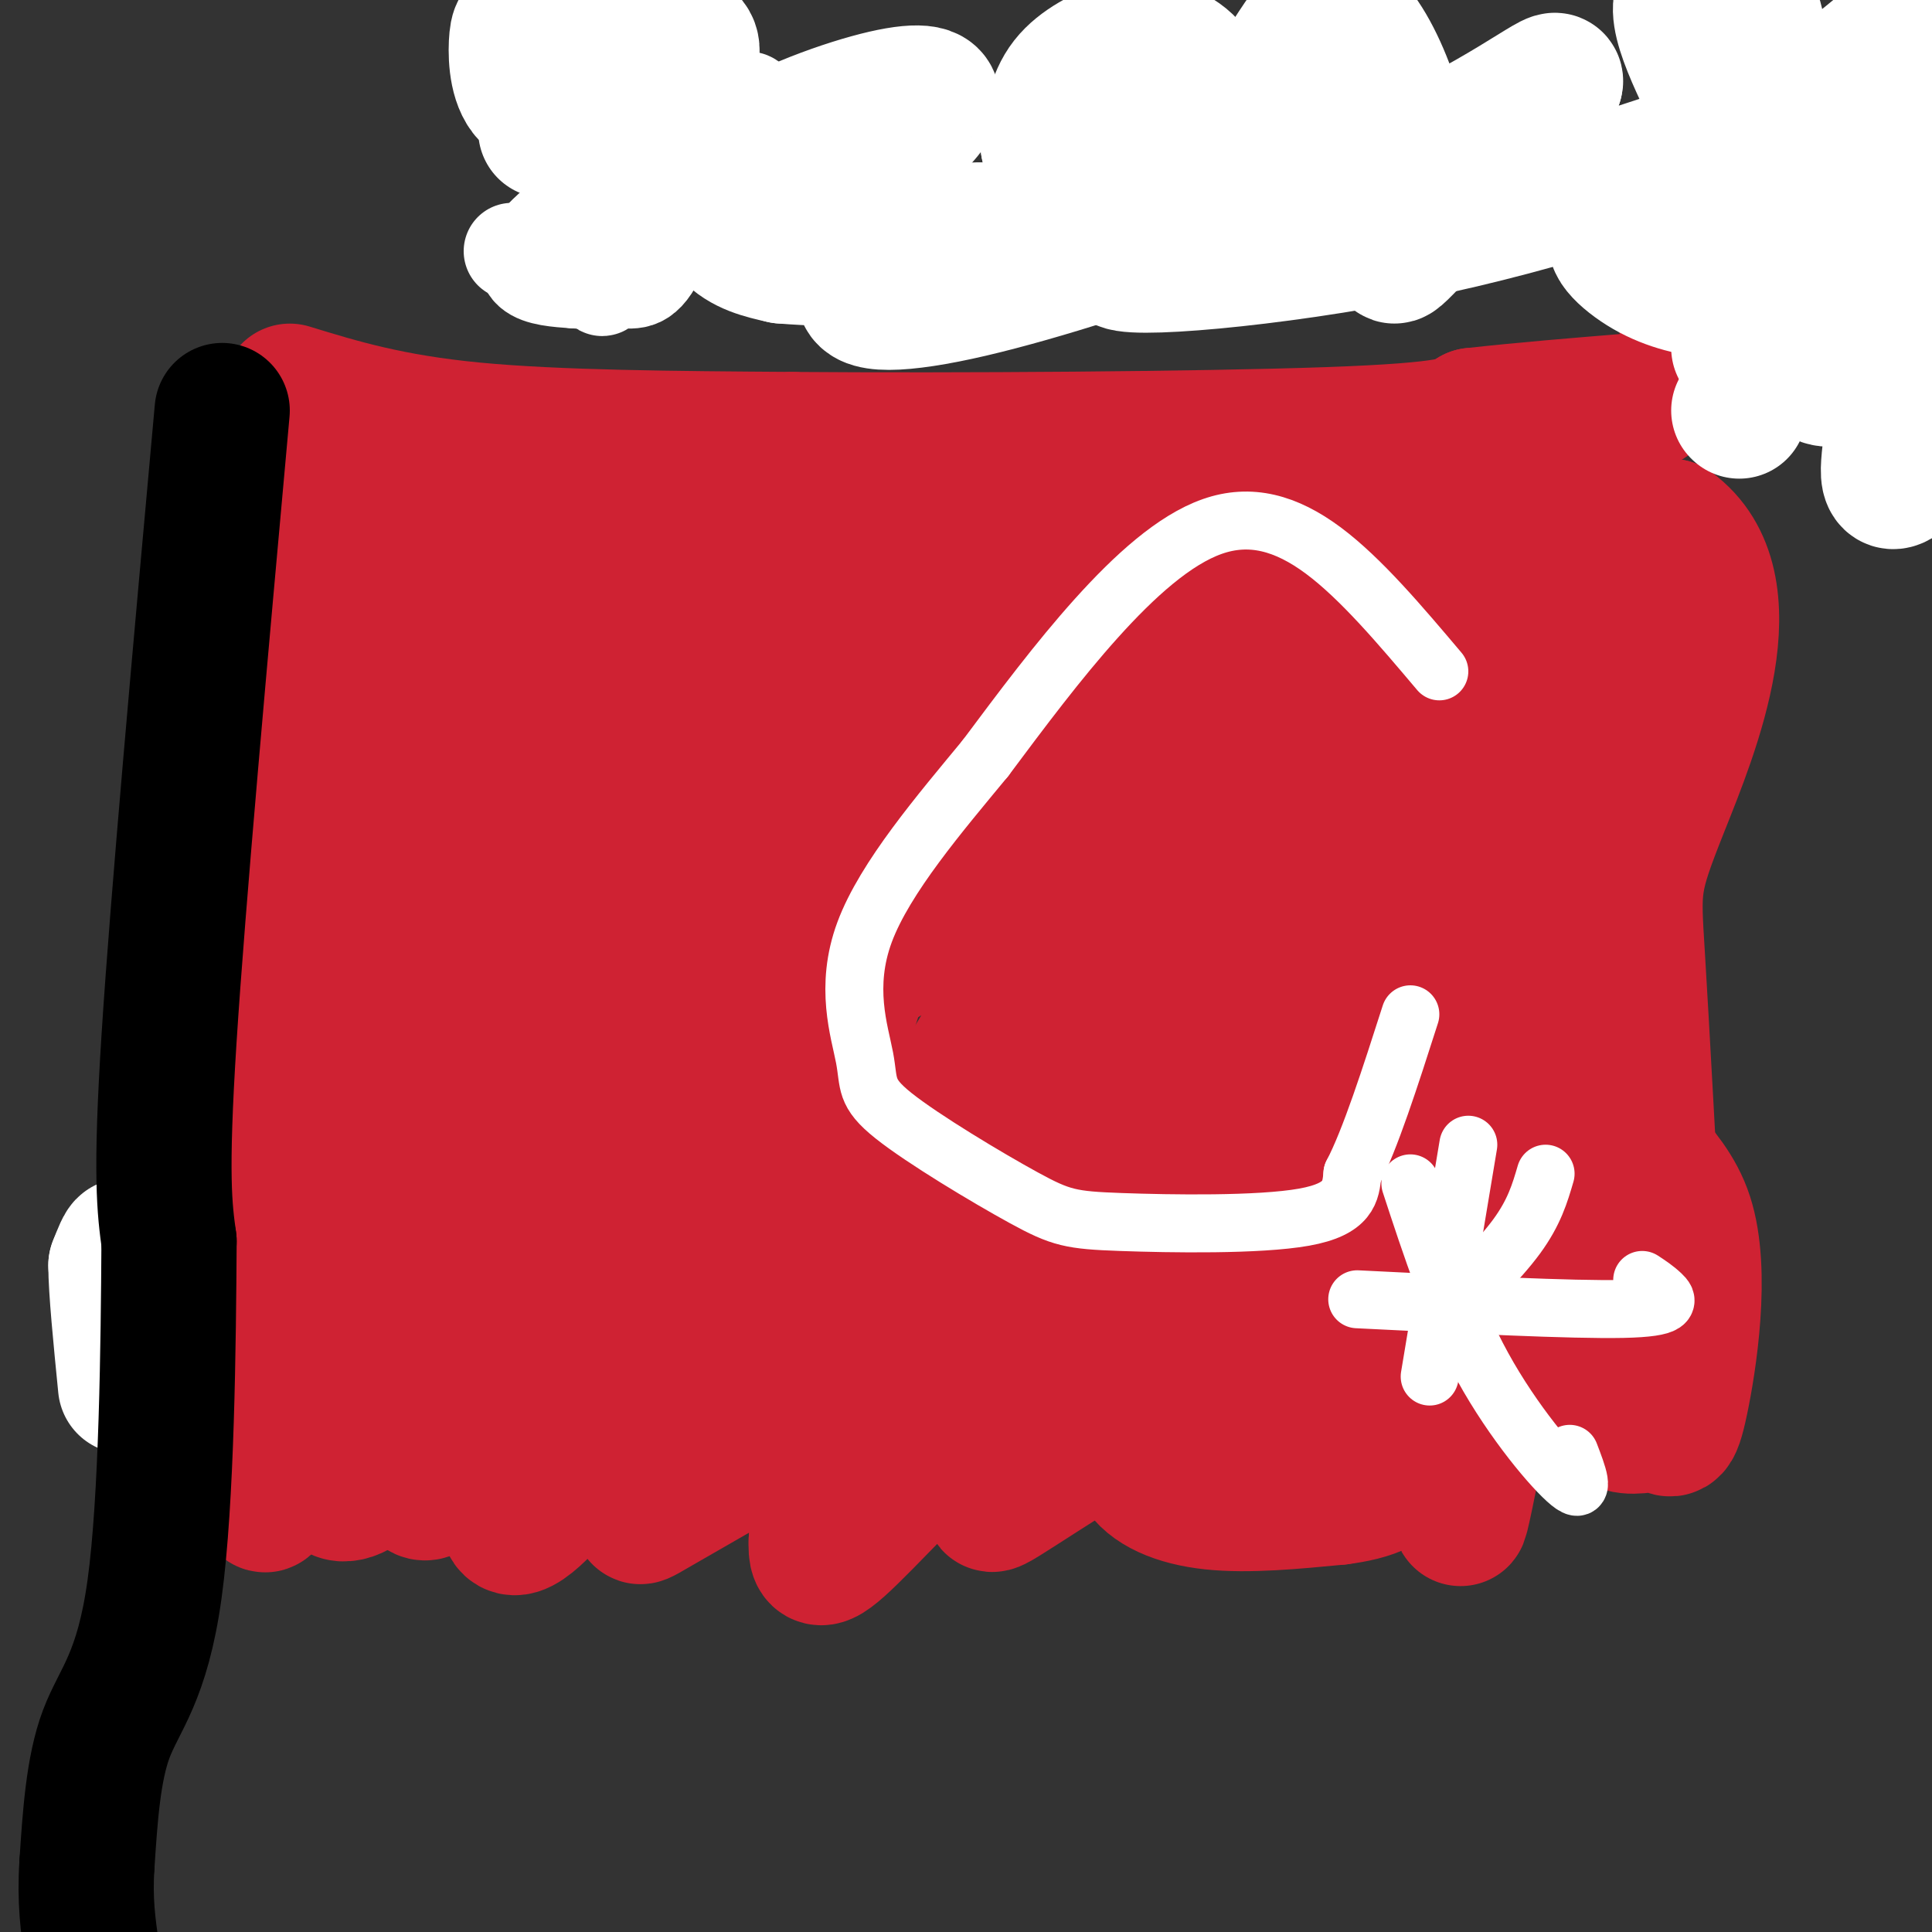
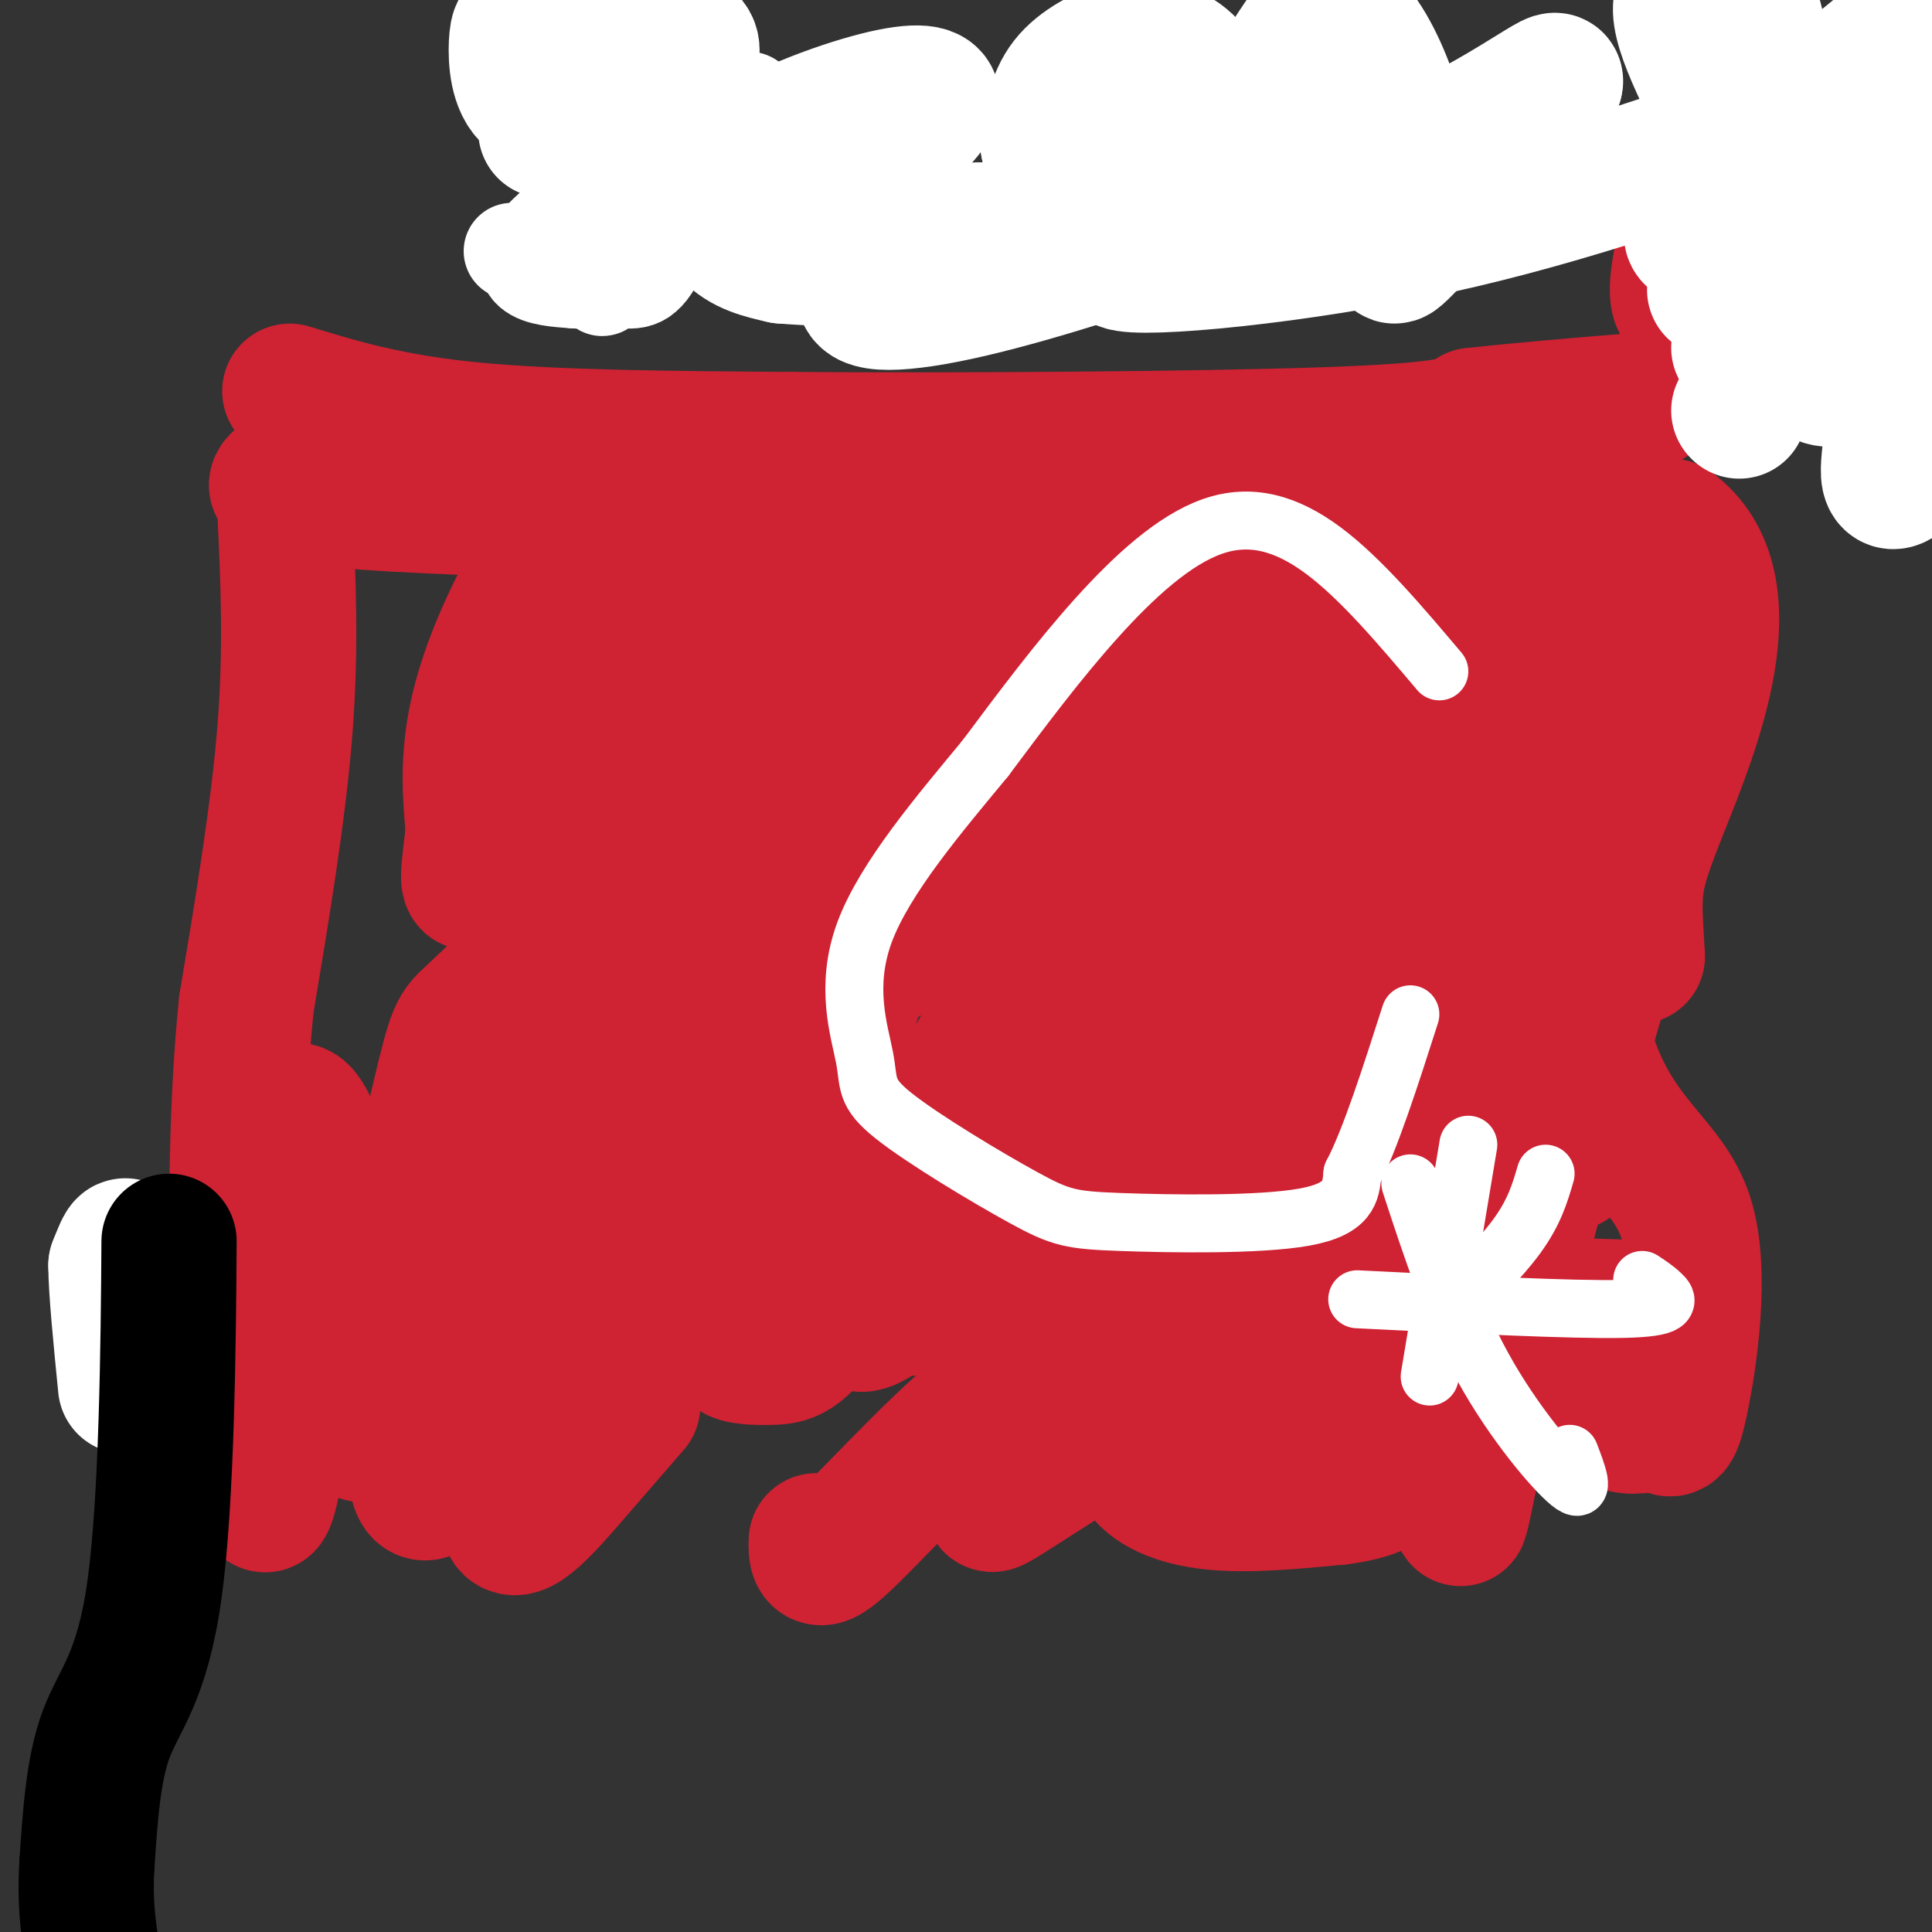
<svg xmlns="http://www.w3.org/2000/svg" viewBox="0 0 400 400" version="1.1">
  <rect x="0" y="0" width="400" height="400" fill="#333333" stroke="none" />
  <g fill="none" stroke="#cf2233" stroke-width="28" stroke-linecap="round" stroke-linejoin="round">
    <path d="M59,106c0.667,14.000 1.333,28.000 0,45c-1.333,17.000 -4.667,37.000 -8,57" />
    <path d="M51,208c-1.667,16.667 -1.833,29.833 -2,43" />
    <path d="M67,96c-9.667,3.000 -19.333,6.000 9,8c28.333,2.000 94.667,3.000 161,4" />
    <path d="M237,108c45.000,0.833 77.000,0.917 109,1" />
-     <path d="M346,109c16.762,12.286 4.167,42.500 -2,58c-6.167,15.500 -5.905,16.286 -5,31c0.905,14.714 2.452,43.357 4,72" />
+     <path d="M346,109c16.762,12.286 4.167,42.500 -2,58c-6.167,15.500 -5.905,16.286 -5,31" />
    <path d="M343,270c0.167,12.000 -1.417,6.000 -3,0" />
    <path d="M52,261c-17.417,2.583 -34.833,5.167 4,7c38.833,1.833 133.917,2.917 229,4" />
    <path d="M285,272c43.500,0.333 37.750,-0.833 32,-2" />
    <path d="M316,270c0.000,0.000 32.000,1.000 32,1" />
-     <path d="M80,134c-0.685,34.631 -1.369,69.262 0,63c1.369,-6.262 4.792,-53.417 5,-72c0.208,-18.583 -2.798,-8.595 -8,26c-5.202,34.595 -12.601,93.798 -20,153" />
    <path d="M57,304c-3.765,20.492 -3.177,-4.778 -2,-28c1.177,-23.222 2.943,-44.395 6,-46c3.057,-1.605 7.405,16.360 11,25c3.595,8.640 6.438,7.955 12,3c5.562,-4.955 13.844,-14.180 19,-22c5.156,-7.820 7.188,-14.234 8,-21c0.812,-6.766 0.406,-13.883 0,-21" />
    <path d="M111,194c-2.198,2.248 -7.693,18.367 -10,30c-2.307,11.633 -1.426,18.780 0,23c1.426,4.220 3.398,5.513 6,-2c2.602,-7.513 5.833,-23.831 7,-33c1.167,-9.169 0.271,-11.189 0,-13c-0.271,-1.811 0.082,-3.413 -3,-1c-3.082,2.413 -9.599,8.842 -13,12c-3.401,3.158 -3.686,3.045 -7,17c-3.314,13.955 -9.657,41.977 -16,70" />
-     <path d="M75,297c-3.754,11.783 -5.140,6.241 -6,6c-0.860,-0.241 -1.193,4.820 1,6c2.193,1.180 6.912,-1.520 10,-7c3.088,-5.480 4.544,-13.740 6,-22" />
    <path d="M86,280c0.716,1.648 -0.494,16.768 0,24c0.494,7.232 2.693,6.576 8,-1c5.307,-7.576 13.721,-22.072 15,-19c1.279,3.072 -4.579,23.712 -4,30c0.579,6.288 7.594,-1.775 13,-8c5.406,-6.225 9.203,-10.613 13,-15" />
-     <path d="M131,291c5.171,-6.944 11.600,-16.804 13,-20c1.400,-3.196 -2.227,0.273 -5,6c-2.773,5.727 -4.690,13.712 -5,20c-0.310,6.288 0.988,10.880 0,14c-0.988,3.120 -4.262,4.770 4,0c8.262,-4.770 28.060,-15.959 37,-22c8.940,-6.041 7.022,-6.934 5,-7c-2.022,-0.066 -4.149,0.695 -6,7c-1.851,6.305 -3.425,18.152 -5,30" />
    <path d="M169,319c-0.285,5.603 1.503,4.610 10,-4c8.497,-8.610 23.702,-24.838 30,-27c6.298,-2.162 3.688,9.740 0,17c-3.688,7.260 -8.454,9.878 7,0c15.454,-9.878 51.130,-32.251 63,-37c11.870,-4.749 -0.065,8.125 -12,21" />
    <path d="M267,289c-2.857,4.942 -4.000,6.797 -4,6c-0.000,-0.797 1.143,-4.246 2,-6c0.857,-1.754 1.429,-1.813 -4,-2c-5.429,-0.187 -16.858,-0.500 -22,0c-5.142,0.500 -3.997,1.815 -4,5c-0.003,3.185 -1.155,8.242 1,12c2.155,3.758 7.616,6.217 15,7c7.384,0.783 16.692,-0.108 26,-1" />
    <path d="M277,310c7.002,-0.885 11.506,-2.598 15,-8c3.494,-5.402 5.978,-14.495 7,-15c1.022,-0.505 0.583,7.576 0,12c-0.583,4.424 -1.311,5.191 4,1c5.311,-4.191 16.660,-13.340 22,-16c5.340,-2.660 4.670,1.170 4,5" />
    <path d="M329,289c1.759,2.198 4.156,5.191 7,6c2.844,0.809 6.135,-0.568 8,0c1.865,0.568 2.304,3.080 4,-5c1.696,-8.080 4.649,-26.752 1,-38c-3.649,-11.248 -13.900,-15.071 -20,-33c-6.100,-17.929 -8.050,-49.965 -10,-82" />
    <path d="M319,137c-2.033,-17.089 -2.115,-18.811 -1,-5c1.115,13.811 3.429,43.154 0,82c-3.429,38.846 -12.599,87.196 -15,98c-2.401,10.804 1.969,-15.937 14,-61c12.031,-45.063 31.723,-108.446 35,-118c3.277,-9.554 -9.862,34.723 -23,79" />
    <path d="M329,212c-4.572,23.846 -4.503,43.959 -3,13c1.503,-30.959 4.442,-112.992 0,-133c-4.442,-20.008 -16.263,22.008 -22,47c-5.737,24.992 -5.391,32.959 -3,36c2.391,3.041 6.826,1.154 10,-2c3.174,-3.154 5.087,-7.577 7,-12" />
    <path d="M318,161c2.031,-5.635 3.607,-13.722 3,-18c-0.607,-4.278 -3.397,-4.747 -8,-2c-4.603,2.747 -11.019,8.710 -14,11c-2.981,2.290 -2.528,0.906 -8,14c-5.472,13.094 -16.867,40.667 -21,57c-4.133,16.333 -1.002,21.428 3,22c4.002,0.572 8.874,-3.379 14,-10c5.126,-6.621 10.505,-15.911 14,-32c3.495,-16.089 5.105,-38.977 4,-47c-1.105,-8.023 -4.925,-1.181 -7,3c-2.075,4.181 -2.405,5.703 -5,14c-2.595,8.297 -7.456,23.371 -10,37c-2.544,13.629 -2.772,25.815 -3,38" />
    <path d="M280,248c-0.005,7.608 1.482,7.627 3,7c1.518,-0.627 3.065,-1.899 5,-6c1.935,-4.101 4.257,-11.031 6,-32c1.743,-20.969 2.907,-55.979 0,-59c-2.907,-3.021 -9.886,25.945 -14,47c-4.114,21.055 -5.362,34.197 -4,39c1.362,4.803 5.334,1.267 8,-1c2.666,-2.267 4.025,-3.264 5,-16c0.975,-12.736 1.564,-37.210 0,-56c-1.564,-18.790 -5.282,-31.895 -9,-45" />
    <path d="M280,126c-2.264,-7.514 -3.425,-3.800 -6,-2c-2.575,1.800 -6.563,1.684 -10,4c-3.437,2.316 -6.322,7.062 -9,12c-2.678,4.938 -5.148,10.066 -8,27c-2.852,16.934 -6.086,45.672 -6,58c0.086,12.328 3.493,8.245 6,8c2.507,-0.245 4.114,3.347 8,0c3.886,-3.347 10.049,-13.632 15,-33c4.951,-19.368 8.688,-47.820 9,-58c0.312,-10.180 -2.801,-2.087 -6,4c-3.199,6.087 -6.486,10.168 -11,20c-4.514,9.832 -10.257,25.416 -16,41" />
    <path d="M246,207c-4.216,14.069 -6.756,28.740 -8,43c-1.244,14.260 -1.193,28.109 1,31c2.193,2.891 6.529,-5.176 10,-11c3.471,-5.824 6.077,-9.404 11,-34c4.923,-24.596 12.165,-70.207 12,-69c-0.165,1.207 -7.735,49.231 -11,74c-3.265,24.769 -2.225,26.284 0,25c2.225,-1.284 5.636,-5.367 7,-16c1.364,-10.633 0.682,-27.817 0,-45" />
    <path d="M268,205c-0.190,-21.952 -0.664,-54.332 -8,-65c-7.336,-10.668 -21.533,0.378 -42,11c-20.467,10.622 -47.203,20.821 -64,28c-16.797,7.179 -23.656,11.337 -27,14c-3.344,2.663 -3.172,3.832 -3,5" />
    <path d="M124,198c3.844,-1.978 14.956,-9.422 19,-16c4.044,-6.578 1.022,-12.289 -2,-18" />
    <path d="M60,81c10.333,3.167 20.667,6.333 38,8c17.333,1.667 41.667,1.833 66,2" />
    <path d="M164,91c33.600,0.267 84.600,-0.067 111,-1c26.400,-0.933 28.200,-2.467 30,-4" />
    <path d="M305,86c10.500,-1.167 21.750,-2.083 33,-3" />
    <path d="M338,83c5.500,-0.333 2.750,0.333 0,1" />
    <path d="M138,158c-2.256,2.328 -4.513,4.657 -7,11c-2.487,6.343 -5.205,16.702 -9,35c-3.795,18.298 -8.669,44.535 -5,52c3.669,7.465 15.880,-3.843 23,-9c7.120,-5.157 9.150,-4.163 14,-13c4.850,-8.837 12.519,-27.506 17,-41c4.481,-13.494 5.775,-21.815 1,-20c-4.775,1.815 -15.620,13.765 -28,35c-12.380,21.235 -26.295,51.756 -34,70c-7.705,18.244 -9.202,24.213 -7,24c2.202,-0.213 8.101,-6.606 14,-13" />
    <path d="M117,289c6.260,-5.548 14.910,-12.917 31,-40c16.090,-27.083 39.621,-73.879 44,-82c4.379,-8.121 -10.393,22.431 -17,45c-6.607,22.569 -5.048,37.153 -6,46c-0.952,8.847 -4.415,11.956 -7,14c-2.585,2.044 -4.293,3.022 -6,4" />
    <path d="M156,276c-2.197,1.451 -4.691,3.079 -4,4c0.691,0.921 4.567,1.133 8,1c3.433,-0.133 6.424,-0.613 13,-12c6.576,-11.387 16.736,-33.682 18,-35c1.264,-1.318 -6.368,18.341 -14,38" />
    <path d="M177,272c-0.152,5.355 6.468,-0.258 12,-5c5.532,-4.742 9.976,-8.614 16,-26c6.024,-17.386 13.626,-48.288 14,-55c0.374,-6.712 -6.482,10.764 -11,23c-4.518,12.236 -6.698,19.232 -7,29c-0.302,9.768 1.273,22.308 3,28c1.727,5.692 3.607,4.536 7,1c3.393,-3.536 8.298,-9.452 12,-27c3.702,-17.548 6.201,-46.728 7,-57c0.799,-10.272 -0.100,-1.636 -1,7" />
    <path d="M229,190c-2.254,8.565 -7.389,26.477 -9,41c-1.611,14.523 0.300,25.657 -2,29c-2.300,3.343 -8.812,-1.104 1,-39c9.812,-37.896 35.950,-109.241 24,-109c-11.950,0.241 -61.986,72.069 -81,100c-19.014,27.931 -7.007,11.966 5,-4" />
    <path d="M167,208c12.694,-7.590 41.929,-24.564 55,-33c13.071,-8.436 9.977,-8.334 15,-16c5.023,-7.666 18.163,-23.099 26,-40c7.837,-16.901 10.371,-35.269 3,-24c-7.371,11.269 -24.646,52.175 -46,92c-21.354,39.825 -46.788,78.568 -55,79c-8.212,0.432 0.796,-37.448 6,-58c5.204,-20.552 6.602,-23.776 8,-27" />
    <path d="M179,181c2.506,-6.456 4.773,-9.096 8,-16c3.227,-6.904 7.416,-18.073 3,-23c-4.416,-4.927 -17.435,-3.613 -28,2c-10.565,5.613 -18.676,15.523 -22,20c-3.324,4.477 -1.860,3.520 0,3c1.860,-0.520 4.116,-0.601 10,-4c5.884,-3.399 15.395,-10.114 22,-17c6.605,-6.886 10.302,-13.943 14,-21" />
    <path d="M186,125c-4.002,-1.551 -21.009,5.073 -31,10c-9.991,4.927 -12.968,8.157 -17,11c-4.032,2.843 -9.120,5.299 -11,10c-1.880,4.701 -0.551,11.646 0,9c0.551,-2.646 0.323,-14.885 0,-29c-0.323,-14.115 -0.741,-30.108 -6,-29c-5.259,1.108 -15.360,19.317 -20,33c-4.640,13.683 -3.820,22.842 -3,32" />
    <path d="M98,172c-0.983,8.486 -1.940,13.702 1,9c2.940,-4.702 9.776,-19.321 14,-37c4.224,-17.679 5.836,-38.420 4,-34c-1.836,4.420 -7.121,33.999 -10,53c-2.879,19.001 -3.352,27.423 2,24c5.352,-3.423 16.529,-18.692 24,-30c7.471,-11.308 11.235,-18.654 15,-26" />
    <path d="M148,131c2.500,-5.032 1.250,-4.614 3,-6c1.750,-1.386 6.500,-4.578 11,-4c4.500,0.578 8.750,4.925 15,5c6.250,0.075 14.500,-4.121 19,-5c4.500,-0.879 5.250,1.561 6,4" />
    <path d="M202,125c1.833,0.833 3.417,0.917 5,1" />
  </g>
  <g fill="none" stroke="#cf2233" stroke-width="20" stroke-linecap="round" stroke-linejoin="round">
    <path d="M130,30c0.000,0.000 0.000,22.000 0,22" />
    <path d="M111,9c7.083,5.500 14.167,11.000 24,14c9.833,3.000 22.417,3.500 35,4" />
    <path d="M190,33c-0.022,6.844 -0.045,13.687 -1,17c-0.955,3.313 -2.844,3.094 3,3c5.844,-0.094 19.419,-0.064 26,0c6.581,0.064 6.166,0.161 8,-5c1.834,-5.161 5.917,-15.582 8,-15c2.083,0.582 2.167,12.166 3,17c0.833,4.834 2.417,2.917 4,1" />
    <path d="M287,24c-4.565,10.875 -9.131,21.750 -4,20c5.131,-1.750 19.958,-16.125 26,-22c6.042,-5.875 3.298,-3.250 4,0c0.702,3.250 4.851,7.125 9,11" />
    <path d="M358,12c-8.631,22.548 -17.262,45.095 -14,52c3.262,6.905 18.417,-1.833 24,-4c5.583,-2.167 1.595,2.238 5,6c3.405,3.762 14.202,6.881 25,10" />
    <path d="M353,68c8.000,-10.500 16.000,-21.000 24,-29c8.000,-8.000 16.000,-13.500 24,-19" />
    <path d="M401,20c4.000,-3.167 2.000,-1.583 0,0" />
  </g>
  <g fill="none" stroke="#ffffff" stroke-width="20" stroke-linecap="round" stroke-linejoin="round">
    <path d="M121,23c-1.344,4.259 -2.688,8.519 -2,11c0.688,2.481 3.407,3.185 7,4c3.593,0.815 8.060,1.741 14,0c5.940,-1.741 13.354,-6.148 16,-9c2.646,-2.852 0.524,-4.148 0,-6c-0.524,-1.852 0.550,-4.259 -7,0c-7.550,4.259 -23.725,15.185 -32,22c-8.275,6.815 -8.650,9.519 -7,11c1.650,1.481 5.325,1.741 9,2" />
    <path d="M119,58c3.318,0.267 7.112,-0.066 10,0c2.888,0.066 4.871,0.532 8,-7c3.129,-7.532 7.406,-23.060 5,-22c-2.406,1.060 -11.494,18.708 -15,26c-3.506,7.292 -1.430,4.226 -4,2c-2.570,-2.226 -9.785,-3.613 -17,-5" />
  </g>
  <g fill="none" stroke="#ffffff" stroke-width="28" stroke-linecap="round" stroke-linejoin="round">
    <path d="M113,27c4.394,-9.289 8.789,-18.578 8,-22c-0.789,-3.422 -6.761,-0.975 -10,0c-3.239,0.975 -3.746,0.480 -4,3c-0.254,2.520 -0.254,8.057 2,11c2.254,2.943 6.761,3.292 12,4c5.239,0.708 11.211,1.774 15,0c3.789,-1.774 5.394,-6.387 7,-11" />
    <path d="M143,12c0.873,-2.773 -0.444,-4.207 -3,-4c-2.556,0.207 -6.352,2.054 -9,3c-2.648,0.946 -4.148,0.989 -5,4c-0.852,3.011 -1.058,8.989 -3,12c-1.942,3.011 -5.621,3.053 6,3c11.621,-0.053 38.543,-0.202 50,0c11.457,0.202 7.448,0.757 8,-1c0.552,-1.757 5.664,-5.824 6,-8c0.336,-2.176 -4.106,-2.459 -13,0c-8.894,2.459 -22.241,7.662 -28,13c-5.759,5.338 -3.931,10.811 -1,14c2.931,3.189 6.966,4.095 11,5" />
    <path d="M162,53c11.147,0.970 33.516,0.895 42,-1c8.484,-1.895 3.083,-5.610 -5,-4c-8.083,1.610 -18.847,8.545 -20,12c-1.153,3.455 7.305,3.430 22,0c14.695,-3.430 35.627,-10.266 44,-14c8.373,-3.734 4.186,-4.367 0,-5" />
    <path d="M245,41c-3.198,-1.203 -11.194,-1.712 -18,-1c-6.806,0.712 -12.421,2.643 -15,5c-2.579,2.357 -2.123,5.139 -1,7c1.123,1.861 2.913,2.800 9,2c6.087,-0.800 16.470,-3.339 22,-5c5.530,-1.661 6.208,-2.443 7,-8c0.792,-5.557 1.698,-15.890 0,-22c-1.698,-6.110 -6.002,-7.999 -9,-9c-2.998,-1.001 -4.692,-1.116 -8,0c-3.308,1.116 -8.231,3.462 -11,7c-2.769,3.538 -3.385,8.269 -4,13" />
    <path d="M217,30c6.702,3.205 25.456,4.718 37,-3c11.544,-7.718 15.878,-24.667 22,-24c6.122,0.667 14.033,18.949 15,32c0.967,13.051 -5.009,20.872 -1,17c4.009,-3.872 18.005,-19.436 32,-35" />
    <path d="M322,17c1.059,-2.509 -12.293,8.719 -35,18c-22.707,9.281 -54.767,16.614 -55,19c-0.233,2.386 31.362,-0.175 60,-6c28.638,-5.825 54.319,-14.912 80,-24" />
    <path d="M372,24c21.218,-7.164 34.263,-13.074 25,-7c-9.263,6.074 -40.833,24.133 -46,30c-5.167,5.867 16.071,-0.459 22,0c5.929,0.459 -3.449,7.703 -9,11c-5.551,3.297 -7.276,2.649 -9,2" />
-     <path d="M355,60c-3.940,-0.083 -9.292,-1.292 -14,-4c-4.708,-2.708 -8.774,-6.917 -5,-7c3.774,-0.083 15.387,3.958 27,8" />
    <path d="M363,57c6.221,1.253 8.272,0.385 10,0c1.728,-0.385 3.133,-0.289 2,4c-1.133,4.289 -4.805,12.770 -4,14c0.805,1.230 6.087,-4.791 8,-8c1.913,-3.209 0.456,-3.604 -1,-4" />
    <path d="M378,63c-1.253,3.111 -3.886,12.890 -1,15c2.886,2.110 11.290,-3.448 14,0c2.710,3.448 -0.274,15.904 0,20c0.274,4.096 3.804,-0.166 6,-3c2.196,-2.834 3.056,-4.238 4,-9c0.944,-4.762 1.972,-12.881 3,-21" />
    <path d="M403,23c-1.200,-8.258 -2.400,-16.516 -5,-15c-2.600,1.516 -6.600,12.807 -9,22c-2.400,9.193 -3.201,16.289 -2,18c1.201,1.711 4.404,-1.964 6,-10c1.596,-8.036 1.583,-20.433 1,-26c-0.583,-5.567 -1.738,-4.305 -7,0c-5.262,4.305 -14.631,11.652 -24,19" />
    <path d="M363,31c-4.010,3.590 -2.033,3.065 -5,-4c-2.967,-7.065 -10.876,-20.671 -10,-26c0.876,-5.329 10.536,-2.380 14,1c3.464,3.380 0.732,7.190 -2,11" />
    <path d="M360,72c0.000,0.000 4.000,0.000 4,0" />
    <path d="M360,85c0.000,0.000 0.100,0.100 0.1,0.1" />
    <path d="M27,270c0.000,0.000 -1.000,-6.000 -1,-6" />
    <path d="M26,264c-0.067,-2.444 0.267,-5.556 0,-6c-0.267,-0.444 -1.133,1.778 -2,4" />
    <path d="M24,262c0.000,4.833 1.000,14.917 2,25" />
    <path d="M28,279c0.000,0.000 0.100,0.100 0.1,0.1" />
  </g>
  <g fill="none" stroke="#ffffff" stroke-width="12" stroke-linecap="round" stroke-linejoin="round">
    <path d="M298,139c-8.119,-9.607 -16.238,-19.214 -24,-25c-7.762,-5.786 -15.167,-7.750 -23,-5c-7.833,2.750 -16.095,10.214 -24,19c-7.905,8.786 -15.452,18.893 -23,29" />
    <path d="M204,157c-9.228,11.189 -20.799,24.661 -25,36c-4.201,11.339 -1.032,20.544 0,26c1.032,5.456 -0.074,7.164 6,12c6.074,4.836 19.329,12.801 27,17c7.671,4.199 9.758,4.630 20,5c10.242,0.370 28.641,0.677 38,-1c9.359,-1.677 9.680,-5.339 10,-9" />
    <path d="M280,243c3.667,-7.000 7.833,-20.000 12,-33" />
    <path d="M320,243c-1.167,4.000 -2.333,8.000 -6,13c-3.667,5.000 -9.833,11.000 -16,17" />
    <path d="M292,245c4.333,13.244 8.667,26.489 15,38c6.333,11.511 14.667,21.289 18,24c3.333,2.711 1.667,-1.644 0,-6" />
    <path d="M304,237c0.000,0.000 -8.000,48.000 -8,48" />
    <path d="M281,269c22.244,1.111 44.489,2.222 55,2c10.511,-0.222 9.289,-1.778 8,-3c-1.289,-1.222 -2.644,-2.111 -4,-3" />
  </g>
  <g fill="none" stroke="#000000" stroke-width="28" stroke-linecap="round" stroke-linejoin="round">
-     <path d="M46,85c-4.583,50.667 -9.167,101.333 -11,130c-1.833,28.667 -0.917,35.333 0,42" />
    <path d="M35,257c-0.131,21.321 -0.458,53.625 -3,72c-2.542,18.375 -7.298,22.821 -10,30c-2.702,7.179 -3.351,17.089 -4,27" />
    <path d="M18,386c-0.500,7.500 0.250,12.750 1,18" />
  </g>
</svg>